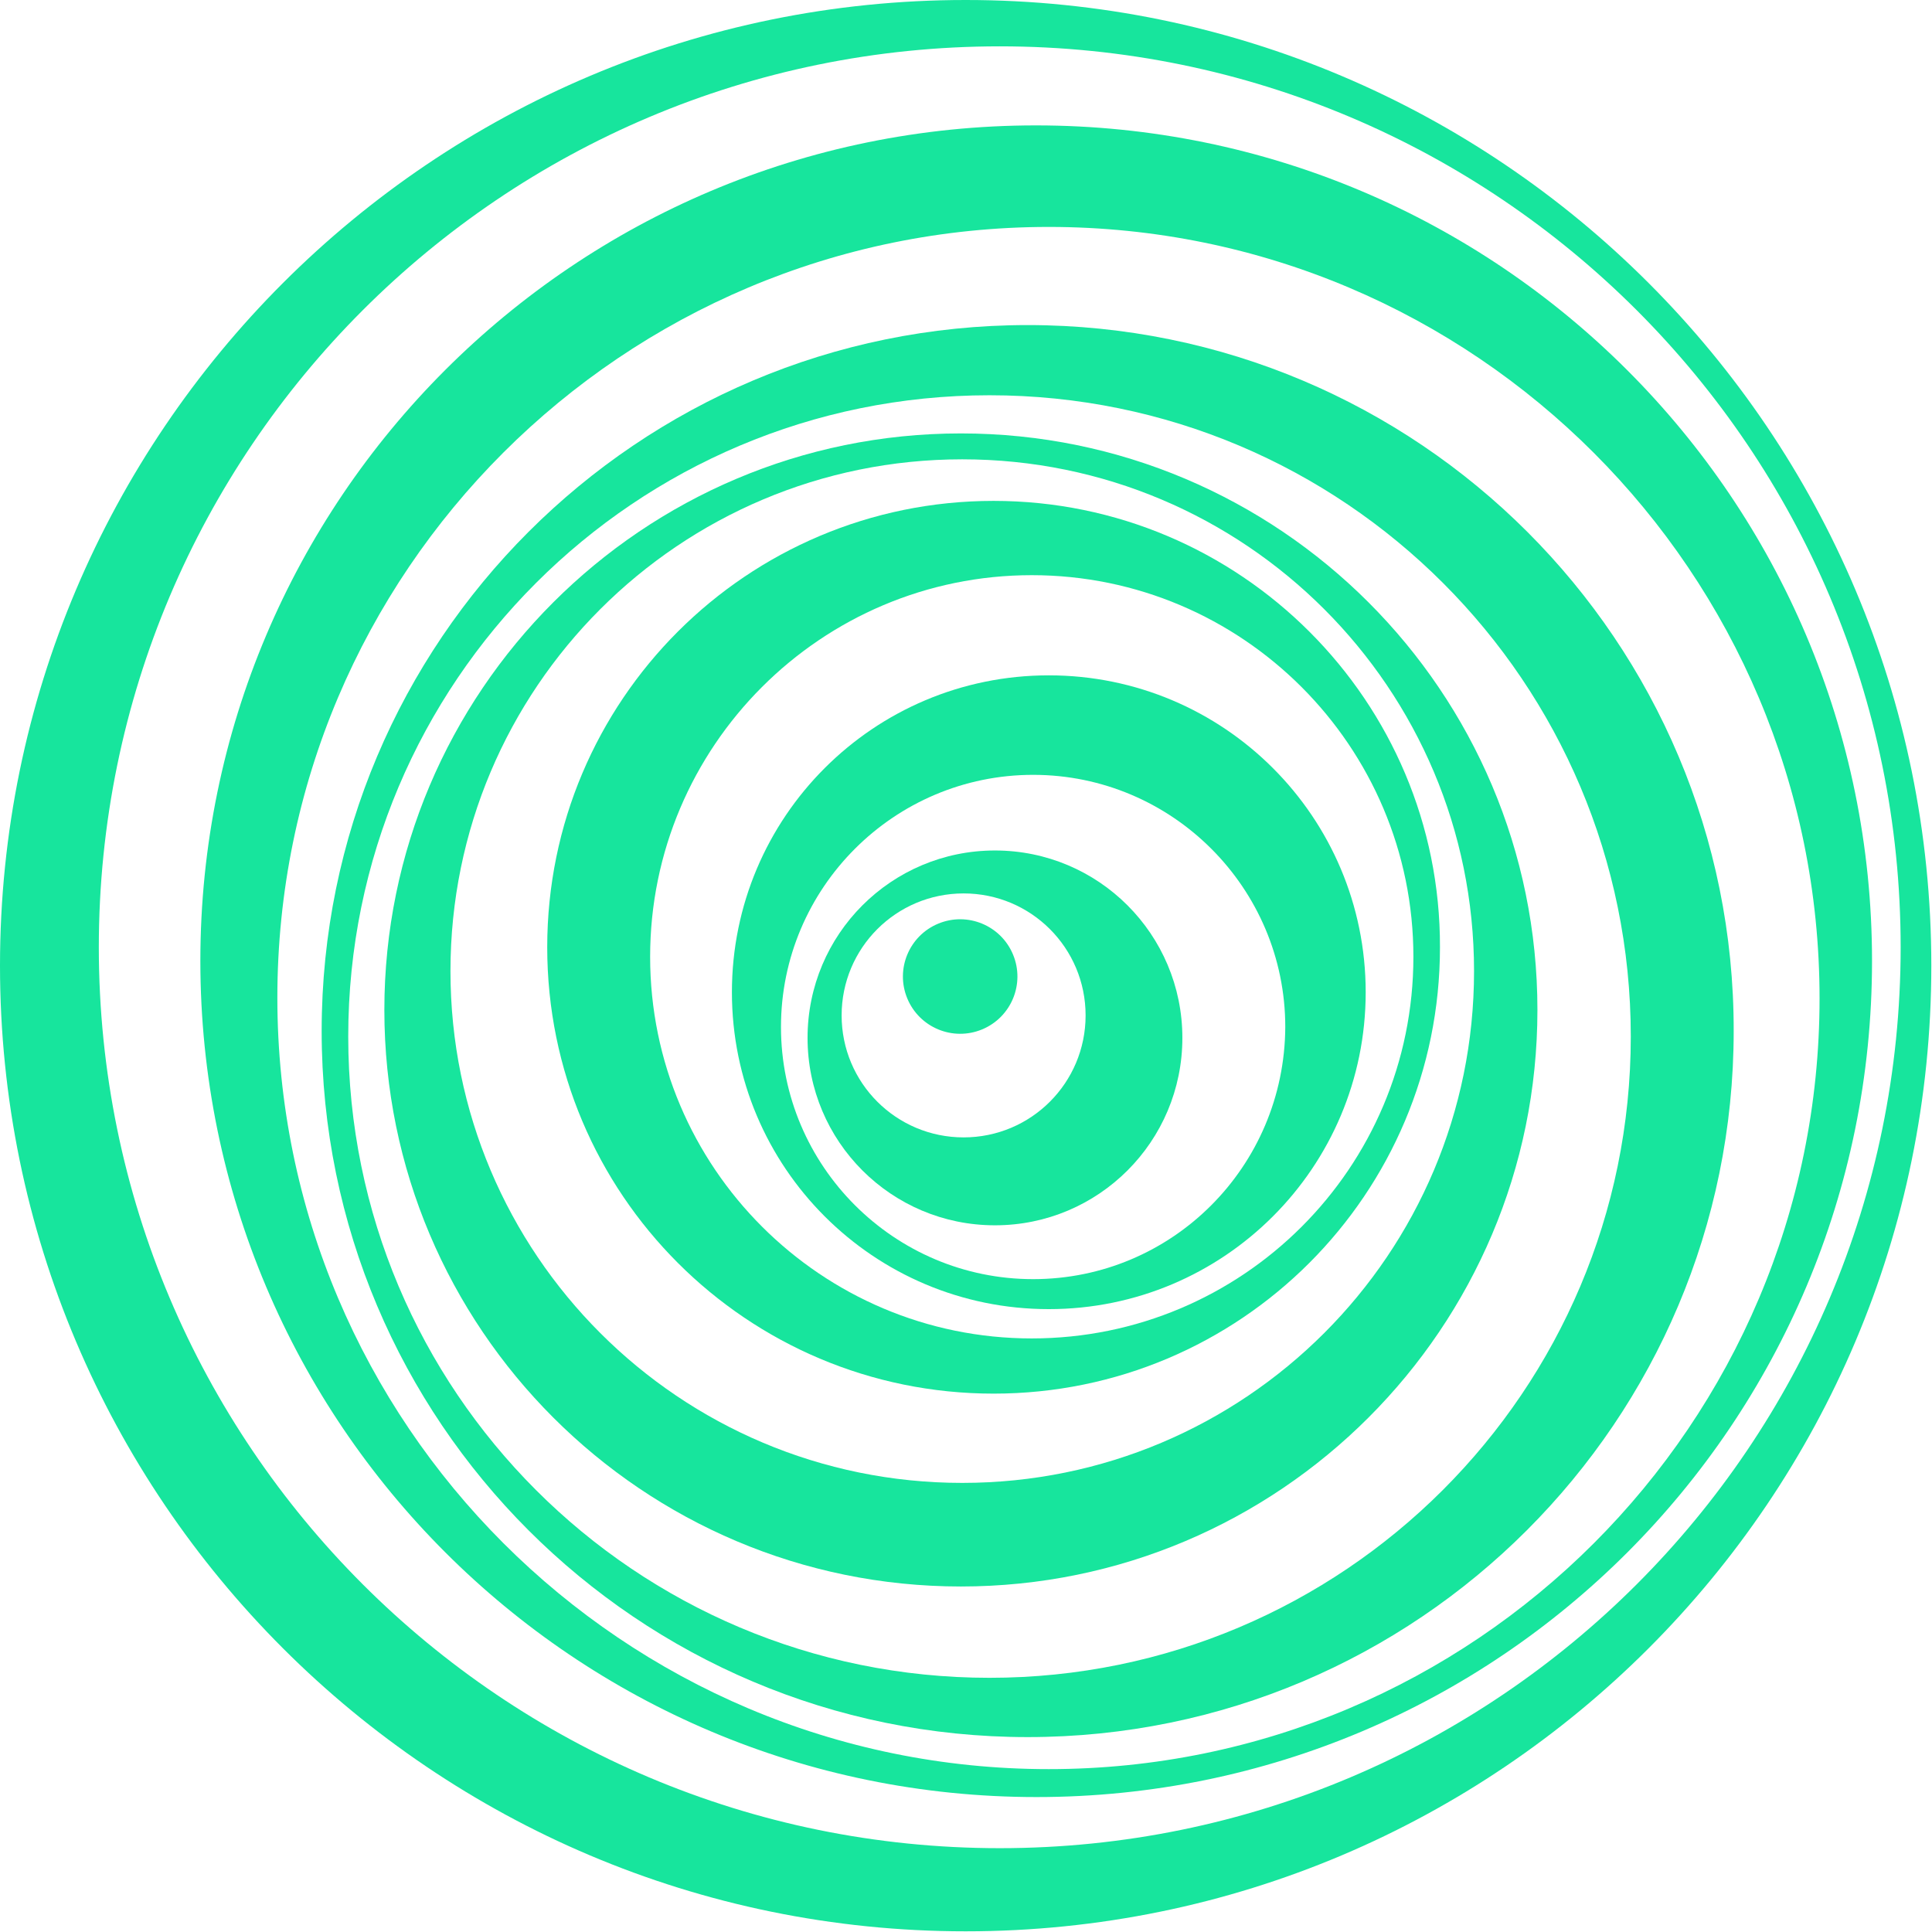
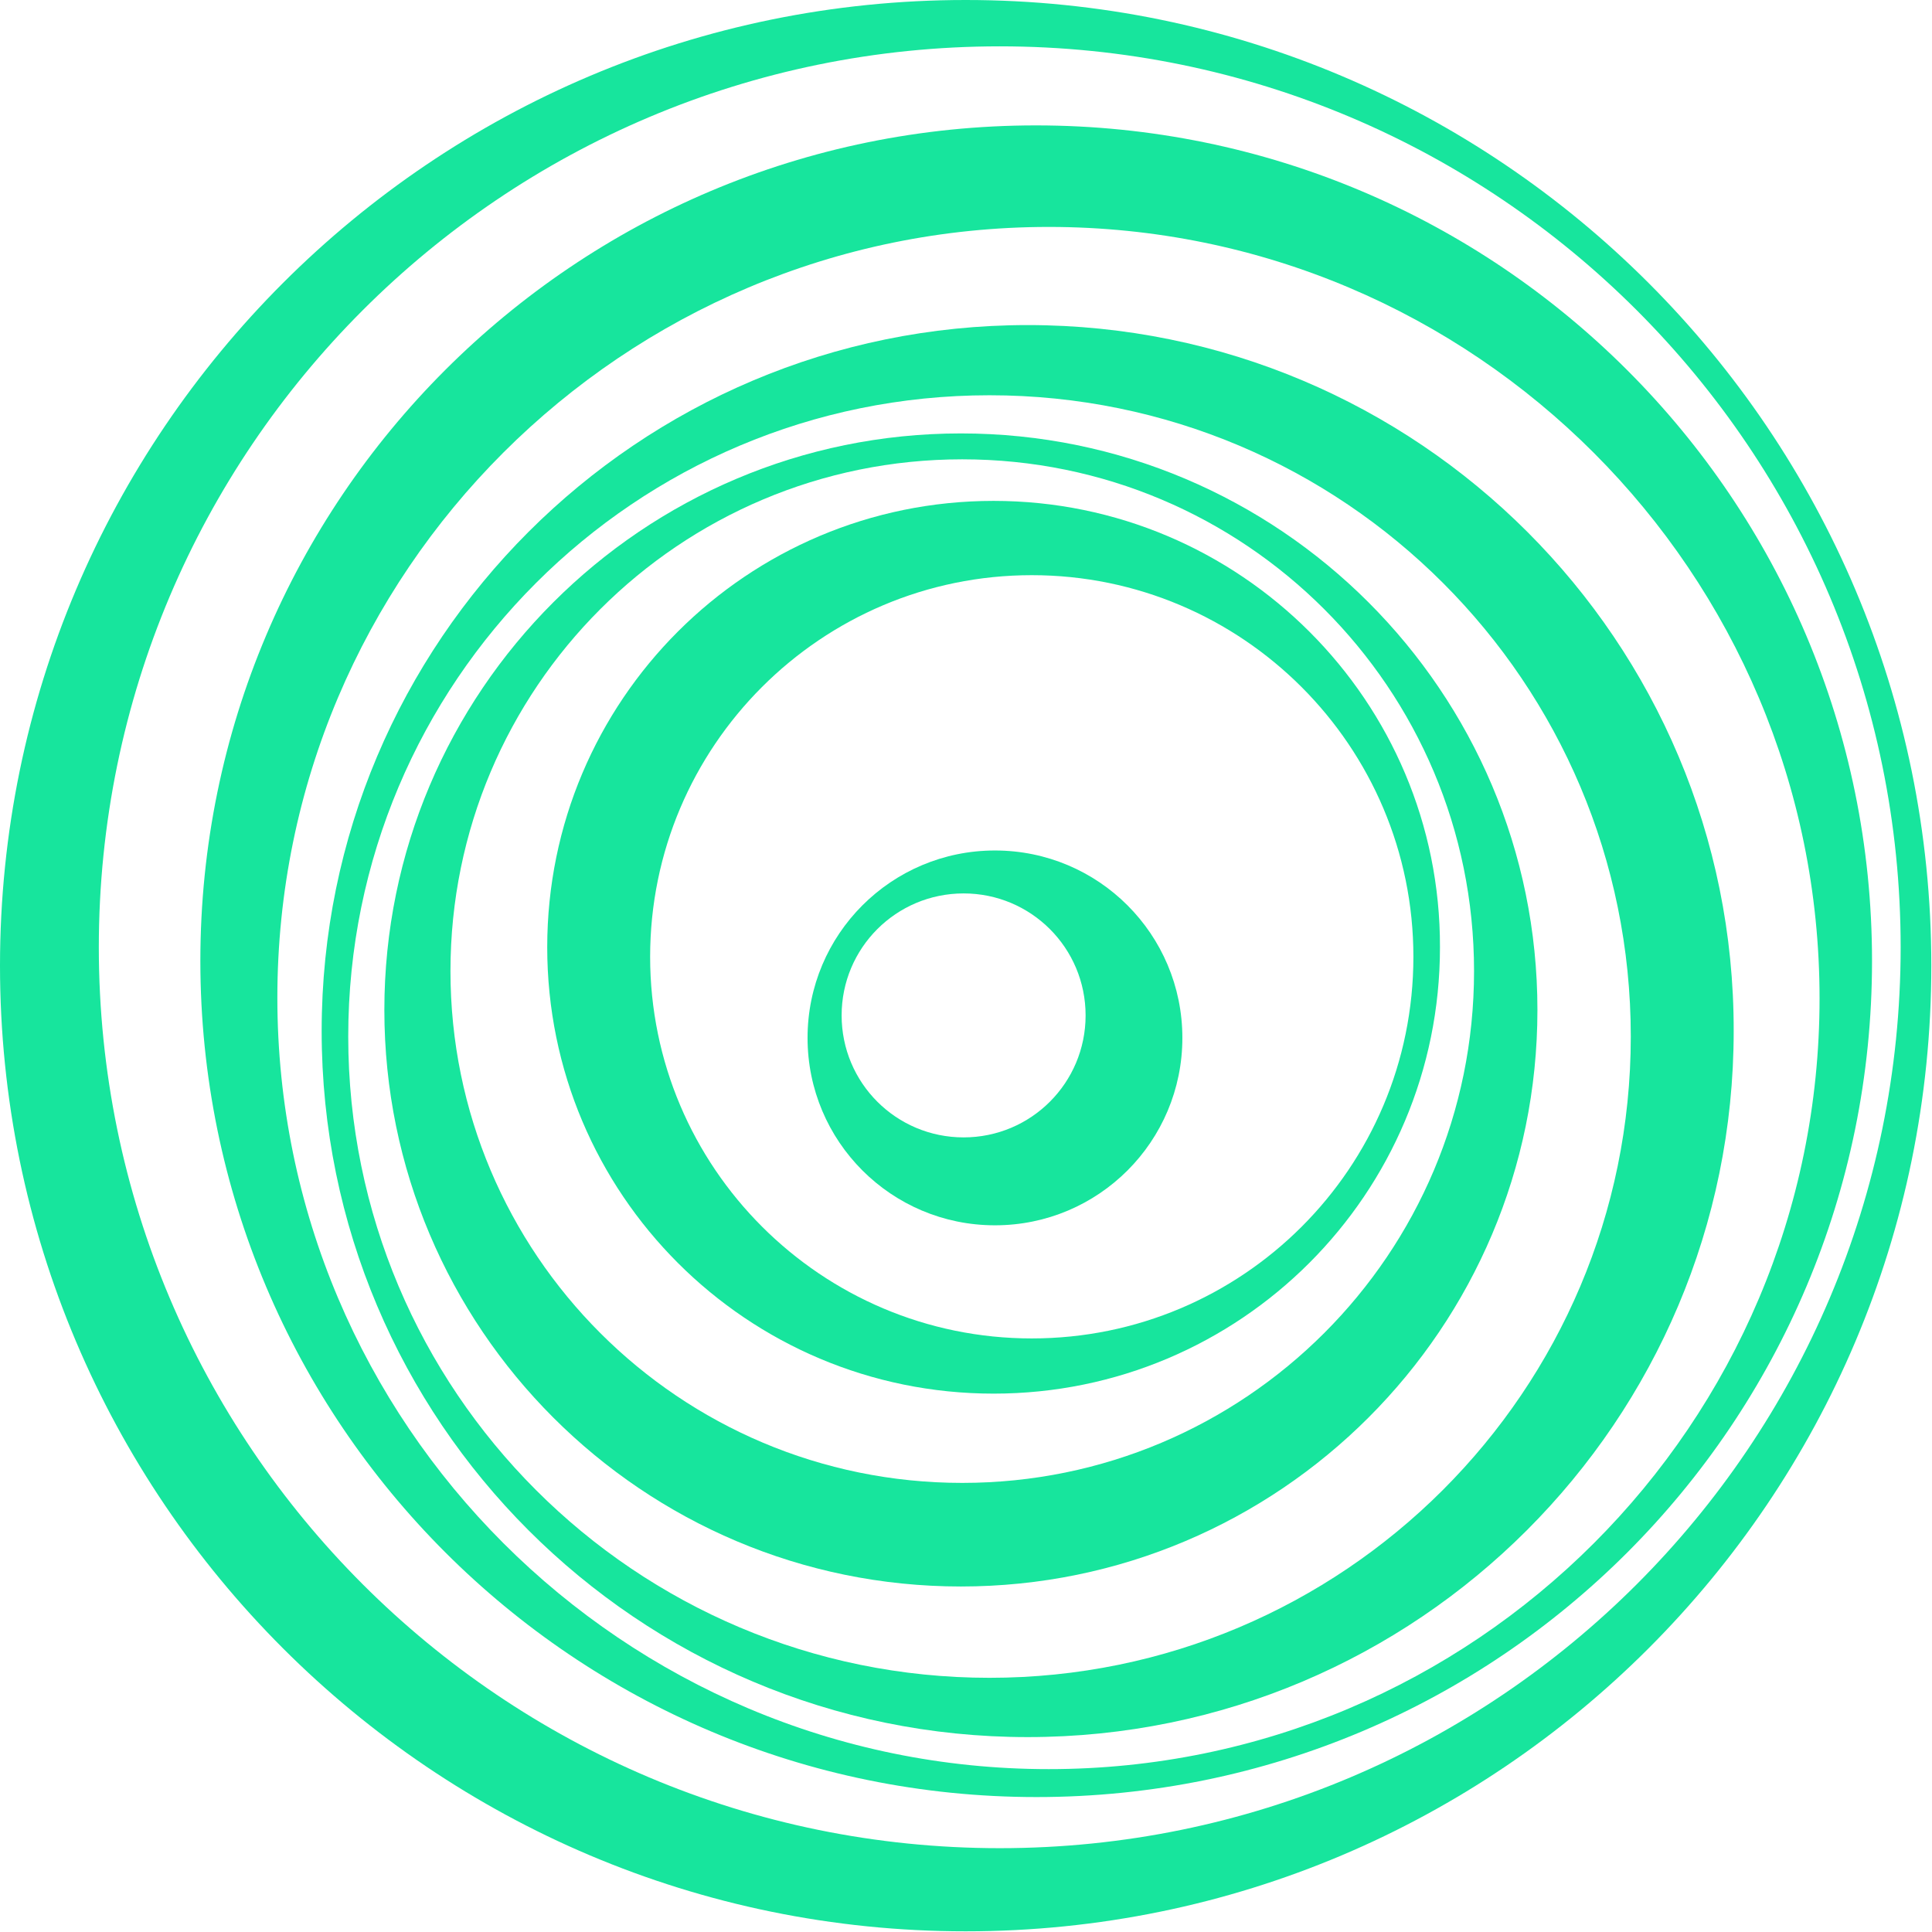
<svg xmlns="http://www.w3.org/2000/svg" width="700" height="700" viewBox="0 0 700 700" fill="none">
  <path d="M349.877 0C156.79 0 0 156.79 0 349.877C0 542.963 156.79 699.753 349.877 699.753C543.21 699.753 699.753 542.963 699.753 349.877C699.753 156.79 543.21 0 349.877 0ZM362.222 669.63C181.975 669.63 35.803 523.457 35.803 343.21C35.803 162.963 181.975 16.79 362.222 16.79C542.469 16.79 688.642 162.963 688.642 343.21C688.642 523.457 542.469 669.63 362.222 669.63Z" fill="#17E59D" />
  <path d="M375.308 45.432C208.147 45.432 72.592 180.988 72.592 348.148C72.592 515.556 208.147 651.111 375.555 651.111C542.962 651.111 678.271 515.556 678.271 348.148C678.271 180.988 542.715 45.432 375.308 45.432ZM379.999 640.988C225.678 640.988 100.493 515.803 100.493 361.482C100.493 207.161 225.678 82.222 379.999 82.222C534.32 82.222 659.259 207.407 659.259 361.728C659.259 516.049 534.073 640.988 379.999 640.988Z" fill="#17E59D" />
  <path d="M372.345 117.778C231.111 117.778 116.543 232.346 116.543 373.58C116.543 514.815 231.111 629.383 372.345 629.383C513.58 629.383 628.148 514.815 628.148 373.58C628.395 232.346 513.827 117.778 372.345 117.778ZM358.518 607.901C230.123 607.901 126.173 503.951 126.173 375.556C126.173 247.161 230.123 143.21 358.518 143.21C486.913 143.21 590.864 247.161 590.864 375.556C590.864 503.951 486.666 607.901 358.518 607.901Z" fill="#17E59D" />
  <path d="M348.149 157.037C232.84 157.037 139.26 250.617 139.26 365.926C139.26 481.235 232.84 574.815 348.149 574.815C463.457 574.815 557.038 481.235 557.038 365.926C557.038 250.617 463.457 157.037 348.149 157.037ZM348.642 537.284C246.173 537.284 163.21 454.321 163.21 351.852C163.21 249.383 246.173 166.42 348.642 166.42C451.112 166.42 534.075 249.383 534.075 351.852C534.075 454.321 451.112 537.284 348.642 537.284Z" fill="#17E59D" />
  <path d="M360 181.481C270.617 181.481 198.271 253.827 198.271 343.21C198.271 432.593 270.617 504.938 360 504.938C449.383 504.938 521.728 432.593 521.728 343.21C521.975 254.074 449.383 181.481 360 181.481ZM373.827 484.938C297.531 484.938 235.555 422.963 235.555 346.667C235.555 270.37 297.531 208.395 373.827 208.395C450.123 208.395 512.099 270.37 512.099 346.667C512.099 423.21 450.123 484.938 373.827 484.938Z" fill="#17E59D" />
-   <path d="M380 244.691C316.544 244.691 265.186 296.049 265.186 359.506C265.186 422.963 316.544 474.321 380 474.321C443.457 474.321 494.815 422.963 494.815 359.506C494.815 296.049 443.457 244.691 380 244.691ZM374.321 463.457C323.951 463.457 282.963 422.469 282.963 372.099C282.963 321.728 323.951 280.741 374.321 280.741C424.692 280.741 465.679 321.728 465.679 372.099C465.432 422.716 424.692 463.457 374.321 463.457Z" fill="#17E59D" />
  <path d="M360.493 308.148C322.962 308.148 292.592 338.519 292.592 376.049C292.592 413.58 322.962 443.951 360.493 443.951C398.024 443.951 428.394 413.58 428.394 376.049C428.394 338.519 398.024 308.148 360.493 308.148ZM349.135 412.099C324.691 412.099 304.937 392.346 304.937 367.901C304.937 343.457 324.691 323.704 349.135 323.704C373.579 323.704 393.333 343.457 393.333 367.901C393.333 392.346 373.579 412.099 349.135 412.099Z" fill="#17E59D" />
-   <path d="M355.826 372.976C366.409 368.592 371.435 356.459 367.051 345.876C362.668 335.293 350.535 330.267 339.951 334.651C329.368 339.035 324.343 351.168 328.727 361.751C333.11 372.334 345.243 377.36 355.826 372.976Z" fill="#17E59D" />
</svg>